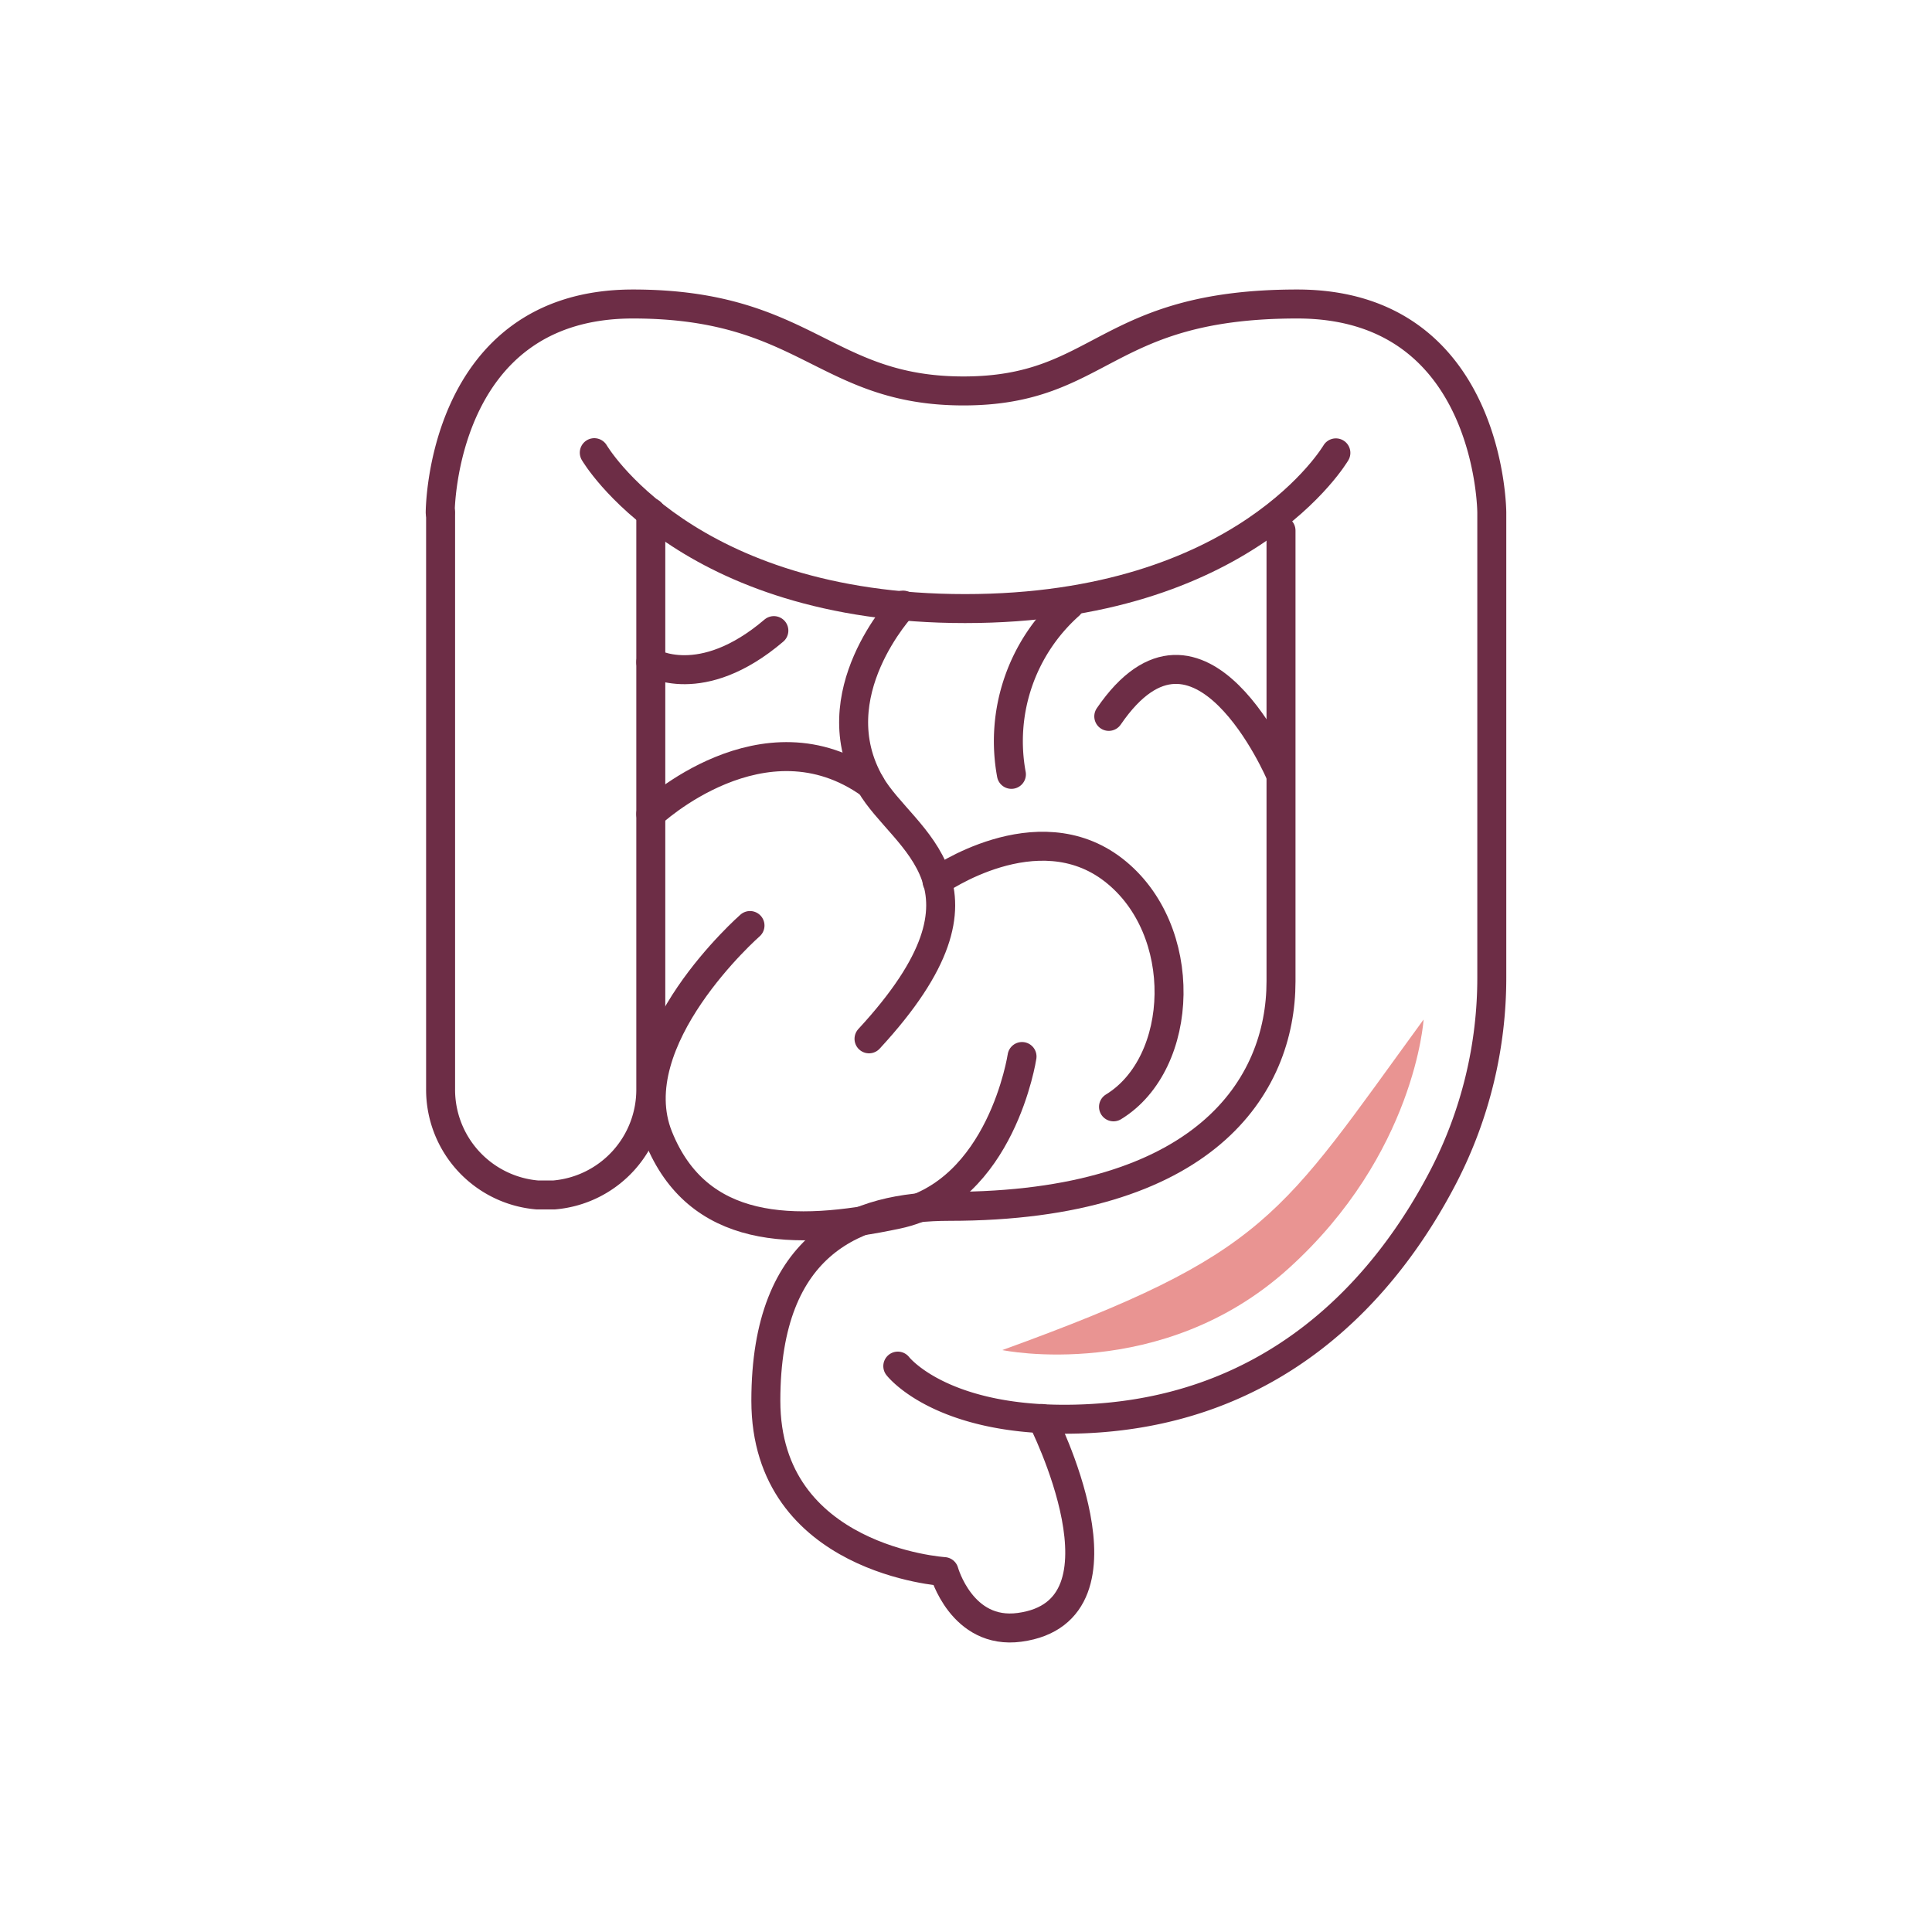
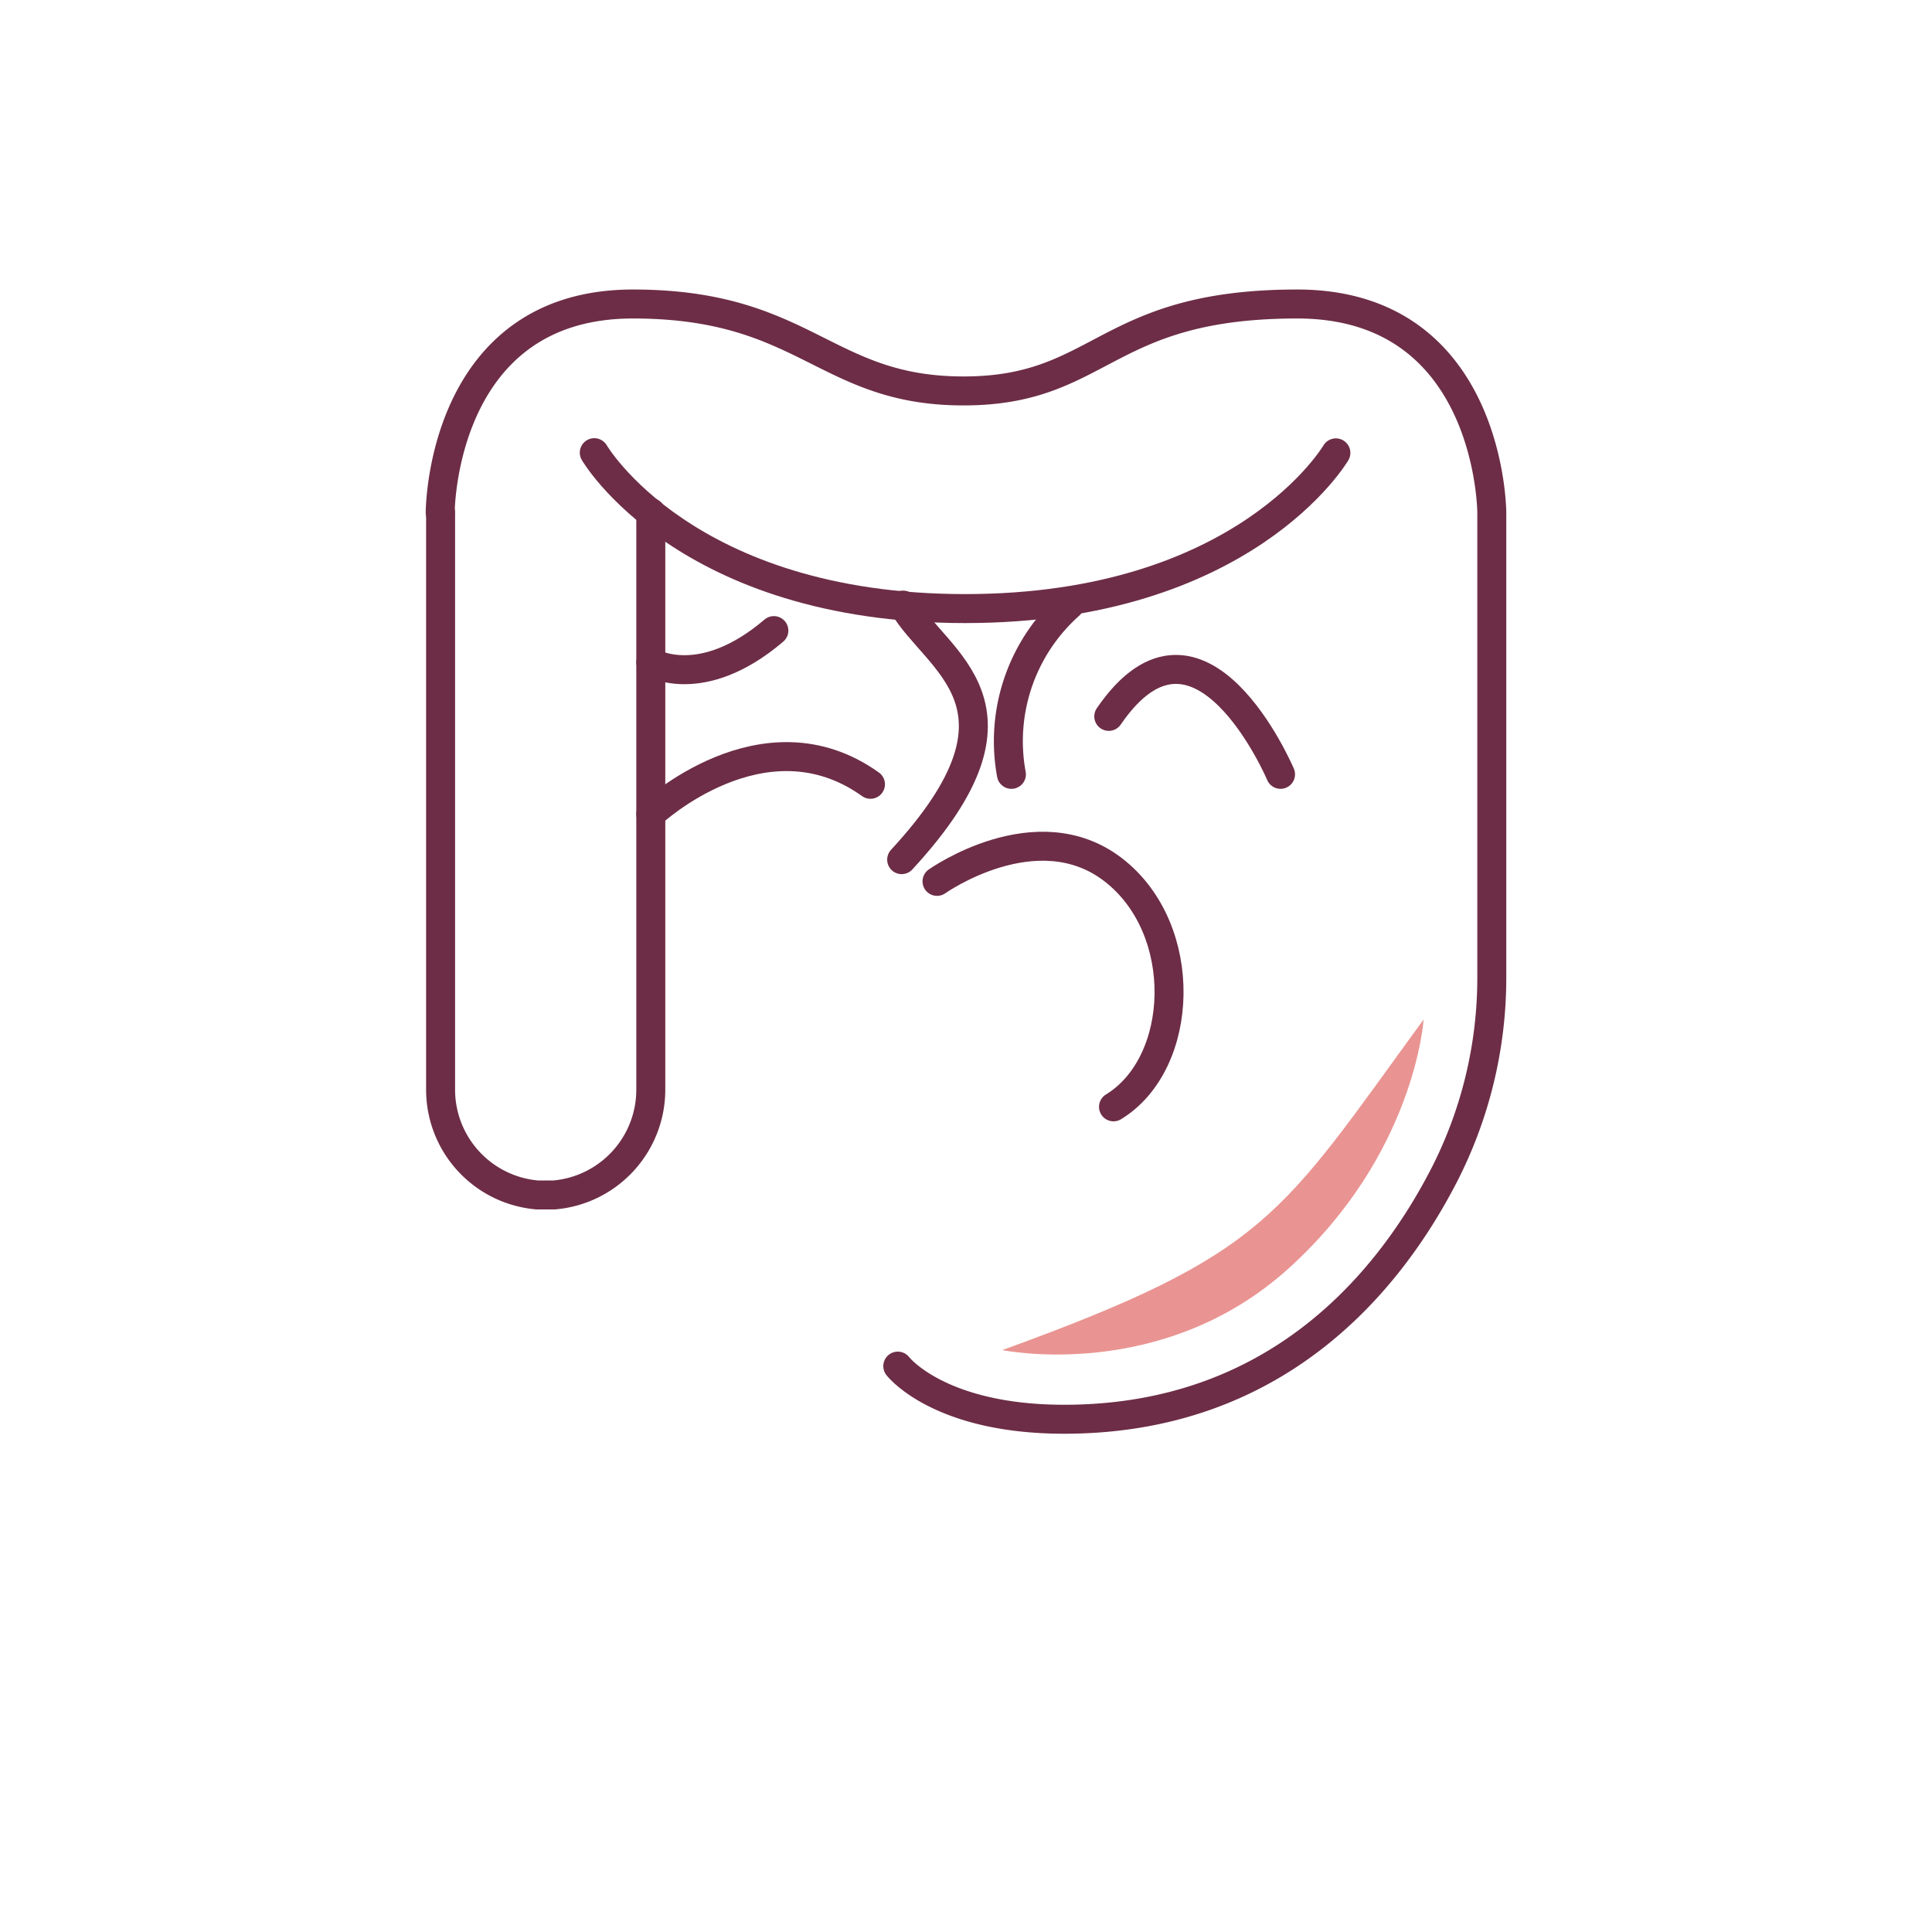
<svg xmlns="http://www.w3.org/2000/svg" id="Layer_1" data-name="Layer 1" viewBox="0 0 200 200">
  <defs>
    <style>.cls-1,.cls-3{fill:none;}.cls-1{stroke:#6d2d46;stroke-linecap:round;stroke-linejoin:round;stroke-width:3px;}.cls-2{fill:#e99492;}</style>
  </defs>
-   <path class="cls-1" d="M93.49,62.64s-8.75,9.26-3.38,18.55c3.41,5.89,14.58,10.41-.15,26.35" />
+   <path class="cls-1" d="M93.49,62.64c3.41,5.89,14.58,10.41-.15,26.35" />
  <path class="cls-1" d="M110.7,62.64a18.88,18.88,0,0,0-6,17.52" />
  <path class="cls-1" d="M132.56,80.16s-8.38-19.74-17.78-6" />
  <path class="cls-1" d="M97,91.24s10.34-7.33,18.27-1.18,7.4,20,0,24.52" />
  <path class="cls-1" d="M67.37,68.55s5.19,3.16,12.74-3.27" />
  <path class="cls-1" d="M67.37,84.27s11.67-11,22.74-3.08" />
-   <path class="cls-1" d="M77.64,95.81s-13.52,11.86-9.47,21.9,13.9,10.3,24.71,8,12.92-16.34,12.92-16.34" />
  <path class="cls-1" d="M67.37,53.06V112.7a10.94,10.94,0,0,1-10,11c-.29,0-.58,0-.88,0s-.59,0-.88,0a10.94,10.94,0,0,1-10-11V53.06" />
  <path class="cls-1" d="M61.52,46.86S70.92,63,99.9,63s38.39-16.12,38.39-16.12" />
  <path class="cls-1" d="M45.57,53.06s0-21.59,19.95-21.59c17.93,0,19.82,9,34.22,9s14.47-9,34.55-9,20.14,21.59,20.14,21.59v48.06a44.79,44.79,0,0,1-5,20.66c-5.74,11.07-17.36,25.14-39.27,25.14-13,0-17.22-5.5-17.22-5.5" />
-   <path class="cls-1" d="M107.86,146.84s10.19,19.93-2.31,21.62c-6,.81-7.82-5.77-7.82-5.77S79.28,161.53,79.28,145s9.49-20.12,19-20.12c26.44,0,34.33-12.42,34.33-23.29V54.92" />
  <path class="cls-2" d="M147.37,105.54s-.86,13.93-14,25.79-29.61,8.43-29.61,8.43C131.34,129.75,132.44,126,147.37,105.54Z" />
  <rect class="cls-3" width="200" height="200" />
</svg>